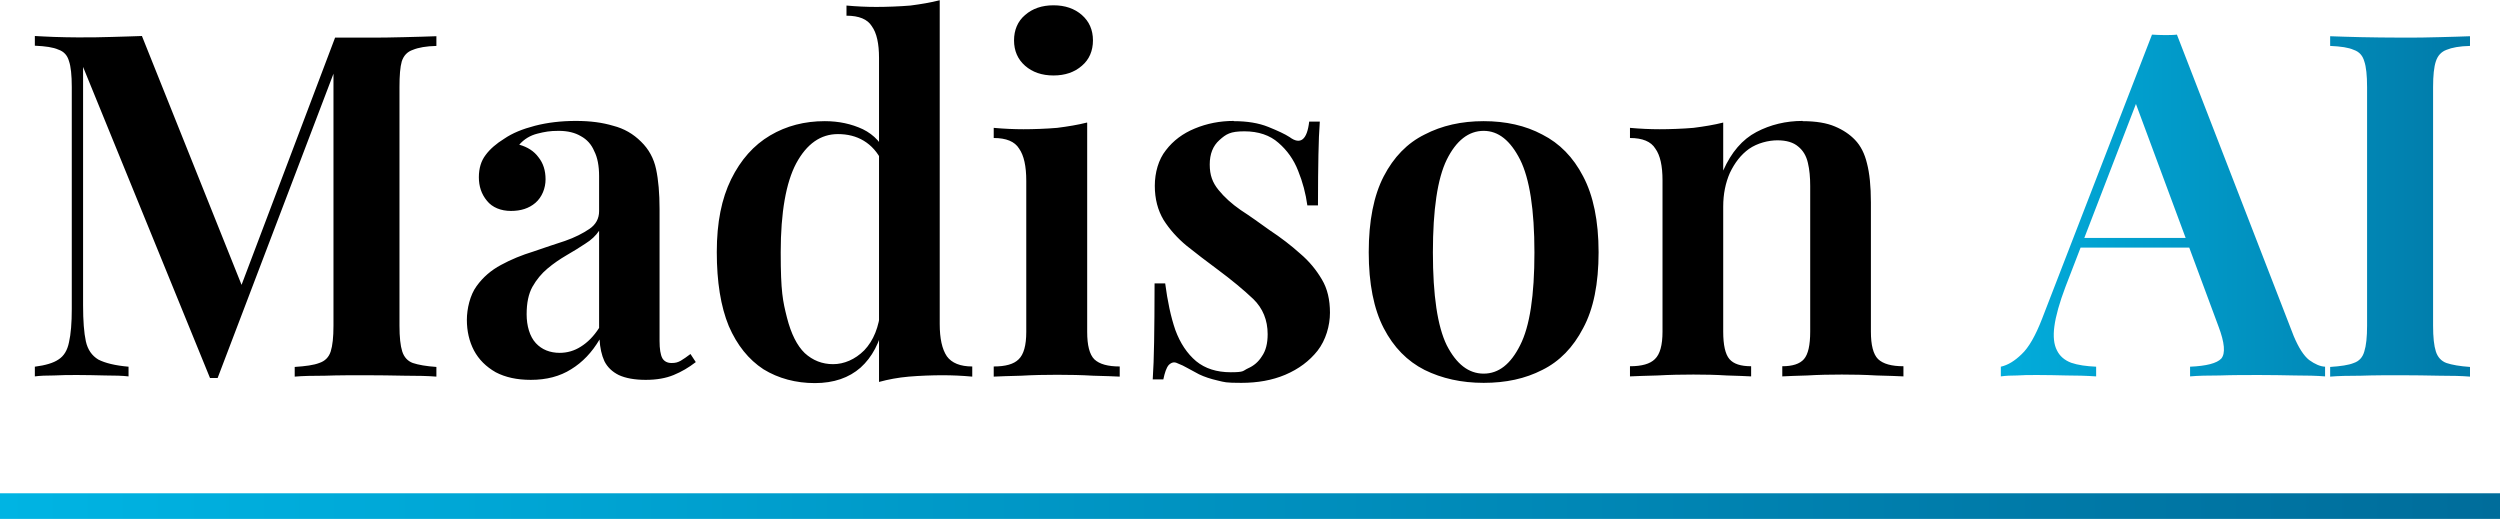
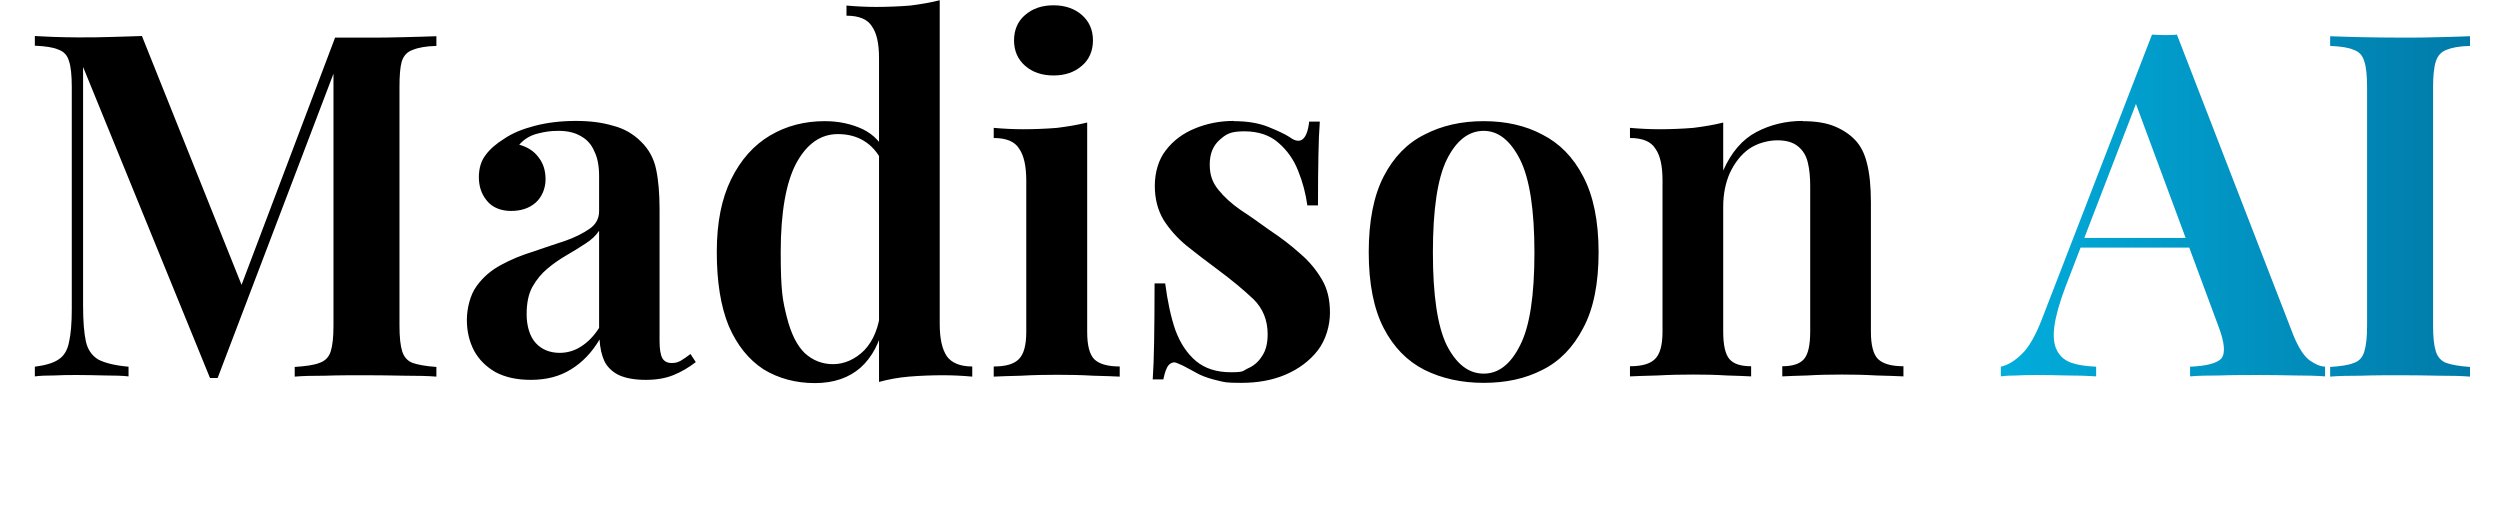
<svg xmlns="http://www.w3.org/2000/svg" width="197" height="41" viewBox="0 0 197 41" fill="none">
-   <path d="M0 39.88H197" stroke="url(#paint0_linear_988_19)" stroke-width="2.019" />
  <path d="M34.388 2.855V3.619C33.588 3.637 32.97 3.746 32.533 3.928C32.097 4.074 31.806 4.383 31.66 4.837C31.533 5.274 31.479 5.947 31.479 6.874V25.66C31.479 26.569 31.551 27.242 31.697 27.696C31.842 28.151 32.133 28.46 32.533 28.605C32.97 28.751 33.588 28.86 34.388 28.915V29.678C33.733 29.624 32.897 29.606 31.897 29.606C30.878 29.587 29.86 29.569 28.823 29.569C27.787 29.569 26.605 29.569 25.605 29.606C24.623 29.606 23.823 29.624 23.223 29.678V28.915C24.077 28.86 24.732 28.769 25.15 28.605C25.605 28.46 25.914 28.151 26.059 27.696C26.205 27.242 26.278 26.569 26.278 25.66V5.056L26.55 5.092L17.149 29.788H16.549L6.547 5.274V24.059C6.547 25.278 6.619 26.223 6.765 26.896C6.91 27.551 7.238 28.024 7.747 28.333C8.274 28.605 9.074 28.805 10.129 28.896V29.66C9.656 29.606 9.038 29.587 8.274 29.587C7.51 29.569 6.801 29.551 6.11 29.551C5.419 29.551 4.892 29.551 4.255 29.587C3.655 29.587 3.146 29.606 2.746 29.66V28.896C3.582 28.787 4.201 28.605 4.601 28.333C5.037 28.06 5.31 27.605 5.437 26.969C5.583 26.332 5.656 25.459 5.656 24.35V6.856C5.656 5.929 5.583 5.238 5.437 4.819C5.31 4.365 5.037 4.056 4.601 3.91C4.201 3.728 3.582 3.637 2.746 3.601V2.837C3.146 2.855 3.655 2.892 4.255 2.91C4.892 2.928 5.51 2.946 6.11 2.946C7.038 2.946 7.947 2.946 8.838 2.91C9.729 2.892 10.511 2.855 11.184 2.837L19.331 23.186L18.494 23.877L26.405 2.964H28.787C29.824 2.964 30.842 2.964 31.86 2.928C32.879 2.91 33.697 2.873 34.352 2.855H34.388ZM41.826 29.933C40.735 29.933 39.825 29.733 39.062 29.333C38.298 28.896 37.734 28.333 37.352 27.623C36.97 26.896 36.789 26.078 36.789 25.205C36.789 24.332 37.043 23.241 37.552 22.55C38.062 21.841 38.698 21.295 39.48 20.877C40.28 20.44 41.135 20.095 42.026 19.822C42.917 19.513 43.735 19.24 44.517 18.986C45.299 18.713 45.936 18.385 46.445 18.04C46.954 17.694 47.209 17.222 47.209 16.64V13.876C47.209 13.075 47.081 12.402 46.827 11.912C46.609 11.384 46.245 10.984 45.772 10.729C45.317 10.457 44.736 10.311 44.026 10.311C43.317 10.311 42.935 10.384 42.353 10.529C41.771 10.675 41.298 10.966 40.917 11.402C41.571 11.584 42.081 11.912 42.426 12.384C42.808 12.857 42.99 13.439 42.99 14.13C42.99 14.821 42.717 15.53 42.19 15.985C41.68 16.421 41.044 16.622 40.262 16.622C39.48 16.622 38.789 16.349 38.371 15.821C37.934 15.294 37.734 14.676 37.734 13.966C37.734 13.257 37.916 12.675 38.262 12.221C38.607 11.748 39.116 11.311 39.735 10.93C40.371 10.493 41.171 10.166 42.153 9.911C43.135 9.657 44.208 9.529 45.372 9.529C46.536 9.529 47.463 9.657 48.318 9.911C49.173 10.129 49.9 10.548 50.518 11.166C51.118 11.748 51.519 12.475 51.7 13.33C51.882 14.185 51.973 15.239 51.973 16.476V26.86C51.973 27.496 52.046 27.951 52.191 28.224C52.337 28.478 52.592 28.605 52.919 28.605C53.246 28.605 53.41 28.551 53.646 28.424C53.864 28.296 54.119 28.114 54.41 27.896L54.828 28.533C54.265 28.969 53.701 29.297 53.083 29.551C52.464 29.806 51.737 29.933 50.882 29.933C50.027 29.933 49.3 29.806 48.754 29.551C48.245 29.297 47.863 28.933 47.627 28.46C47.409 27.987 47.281 27.405 47.245 26.751C46.645 27.769 45.899 28.551 45.008 29.096C44.117 29.66 43.062 29.933 41.826 29.933ZM44.099 27.805C44.699 27.805 45.263 27.642 45.772 27.314C46.299 26.987 46.79 26.496 47.209 25.841V18.185C46.954 18.567 46.59 18.913 46.118 19.204C45.663 19.513 45.172 19.804 44.645 20.113C44.117 20.422 43.608 20.768 43.135 21.168C42.681 21.55 42.281 22.023 41.953 22.604C41.644 23.168 41.499 23.877 41.499 24.768C41.499 25.66 41.735 26.514 42.226 27.042C42.699 27.551 43.335 27.805 44.117 27.805H44.099ZM74.05 0V25.532C74.05 26.66 74.232 27.514 74.614 28.078C74.996 28.605 75.668 28.878 76.614 28.878V29.678C75.832 29.606 75.05 29.569 74.268 29.569C73.486 29.569 72.45 29.606 71.613 29.678C70.777 29.751 69.995 29.897 69.267 30.097V4.565C69.267 3.437 69.085 2.601 68.704 2.073C68.358 1.51 67.685 1.237 66.703 1.237V0.437C67.503 0.509 68.285 0.546 69.049 0.546C69.813 0.546 70.904 0.509 71.74 0.437C72.577 0.328 73.341 0.2 74.05 0.018V0ZM64.994 9.547C66.103 9.547 67.103 9.766 67.994 10.184C68.885 10.62 69.54 11.33 69.958 12.348L69.504 12.73C69.158 12.002 68.667 11.457 68.067 11.093C67.467 10.729 66.776 10.566 66.03 10.566C64.666 10.566 63.575 11.33 62.739 12.875C61.939 14.385 61.52 16.731 61.52 19.877C61.52 23.023 61.684 23.714 62.011 25.023C62.339 26.314 62.812 27.242 63.412 27.823C64.048 28.405 64.794 28.696 65.648 28.696C66.503 28.696 67.376 28.333 68.103 27.605C68.831 26.842 69.267 25.769 69.395 24.387L69.667 25.441C69.34 26.987 68.722 28.151 67.812 28.969C66.903 29.769 65.703 30.188 64.212 30.188C62.721 30.188 61.339 29.824 60.157 29.096C58.993 28.333 58.083 27.205 57.429 25.696C56.792 24.15 56.483 22.204 56.483 19.858C56.483 17.513 56.865 15.658 57.611 14.13C58.374 12.584 59.393 11.439 60.684 10.675C61.975 9.911 63.412 9.547 64.994 9.547ZM83.015 0.418C83.925 0.418 84.67 0.673 85.252 1.182C85.834 1.691 86.125 2.364 86.125 3.183C86.125 4.001 85.834 4.692 85.252 5.183C84.67 5.692 83.925 5.947 83.015 5.947C82.106 5.947 81.361 5.692 80.778 5.183C80.197 4.674 79.906 4.001 79.906 3.183C79.906 2.364 80.197 1.673 80.778 1.182C81.361 0.673 82.106 0.418 83.015 0.418ZM85.67 9.675V26.151C85.67 27.205 85.852 27.933 86.234 28.314C86.634 28.696 87.307 28.878 88.234 28.878V29.678C87.78 29.66 87.089 29.624 86.143 29.606C85.216 29.551 84.27 29.533 83.306 29.533C82.343 29.533 81.433 29.551 80.469 29.606C79.506 29.624 78.796 29.66 78.305 29.678V28.878C79.233 28.878 79.888 28.696 80.269 28.314C80.669 27.933 80.87 27.223 80.87 26.151V14.257C80.87 13.094 80.688 12.257 80.306 11.711C79.96 11.148 79.287 10.875 78.305 10.875V10.075C79.106 10.148 79.888 10.184 80.651 10.184C81.415 10.184 82.47 10.148 83.306 10.075C84.161 9.966 84.943 9.838 85.652 9.657L85.67 9.675ZM97.218 9.547C98.273 9.547 99.182 9.693 99.946 10.002C100.709 10.311 101.255 10.566 101.619 10.802C102.473 11.439 103.001 11.02 103.164 9.584H104.001C103.946 10.311 103.91 11.184 103.892 12.203C103.874 13.184 103.856 14.512 103.856 16.185H103.019C102.892 15.258 102.655 14.348 102.292 13.457C101.946 12.566 101.419 11.839 100.746 11.257C100.073 10.657 99.164 10.348 98.055 10.348C96.945 10.348 96.618 10.566 96.09 11.039C95.581 11.493 95.327 12.13 95.327 12.966C95.327 13.803 95.545 14.385 96.018 14.967C96.472 15.53 97.054 16.058 97.763 16.549C98.491 17.022 99.255 17.567 100.037 18.131C100.946 18.731 101.746 19.349 102.455 19.986C103.164 20.586 103.728 21.277 104.165 22.023C104.601 22.75 104.801 23.623 104.801 24.641C104.801 25.66 104.474 26.805 103.819 27.642C103.183 28.442 102.346 29.078 101.273 29.533C100.237 29.969 99.091 30.169 97.818 30.169C96.545 30.169 96.509 30.115 95.963 29.988C95.399 29.86 94.908 29.697 94.49 29.497C94.163 29.315 93.854 29.151 93.581 29.006C93.326 28.86 93.072 28.733 92.781 28.624C92.526 28.496 92.308 28.551 92.09 28.769C91.908 28.987 91.781 29.369 91.671 29.897H90.835C90.889 29.096 90.926 28.096 90.944 26.951C90.962 25.787 90.98 24.241 90.98 22.332H91.817C91.999 23.714 92.253 24.95 92.617 26.005C92.999 27.042 93.544 27.86 94.254 28.46C94.963 29.042 95.872 29.333 96.981 29.333C98.091 29.333 97.909 29.224 98.345 29.024C98.8 28.824 99.164 28.515 99.436 28.078C99.746 27.642 99.891 27.06 99.891 26.332C99.891 25.223 99.509 24.296 98.764 23.568C98 22.841 97.054 22.059 95.927 21.222C95.072 20.586 94.254 19.968 93.508 19.367C92.781 18.767 92.162 18.076 91.69 17.331C91.235 16.567 90.999 15.676 90.999 14.639C90.999 13.603 91.29 12.566 91.871 11.839C92.453 11.075 93.217 10.511 94.145 10.129C95.109 9.729 96.127 9.529 97.218 9.529V9.547ZM116.912 9.547C118.658 9.547 120.204 9.893 121.532 10.602C122.895 11.293 123.968 12.384 124.75 13.894C125.55 15.403 125.969 17.403 125.969 19.877C125.969 22.35 125.569 24.35 124.75 25.86C123.968 27.369 122.895 28.478 121.532 29.151C120.186 29.842 118.658 30.169 116.912 30.169C115.167 30.169 113.621 29.824 112.257 29.151C110.893 28.46 109.82 27.369 109.038 25.86C108.256 24.35 107.856 22.35 107.856 19.877C107.856 17.403 108.256 15.403 109.038 13.894C109.82 12.384 110.893 11.275 112.257 10.602C113.621 9.893 115.167 9.547 116.912 9.547ZM116.912 10.311C115.73 10.311 114.748 11.075 114.003 12.584C113.275 14.076 112.912 16.512 112.912 19.895C112.912 23.277 113.275 25.714 114.003 27.205C114.767 28.696 115.73 29.442 116.912 29.442C118.095 29.442 119.04 28.696 119.786 27.205C120.55 25.714 120.913 23.277 120.913 19.895C120.913 16.512 120.531 14.076 119.786 12.584C119.022 11.075 118.076 10.311 116.912 10.311ZM142.044 9.547C143.099 9.547 143.954 9.693 144.59 9.966C145.245 10.239 145.772 10.602 146.172 11.02C146.627 11.493 146.936 12.112 147.118 12.875C147.318 13.639 147.427 14.658 147.427 15.949V26.132C147.427 27.187 147.609 27.915 147.991 28.296C148.391 28.678 149.064 28.86 149.991 28.86V29.66C149.537 29.642 148.827 29.606 147.864 29.587C146.936 29.533 146.027 29.515 145.136 29.515C144.245 29.515 143.299 29.533 142.408 29.587C141.517 29.606 140.862 29.642 140.444 29.66V28.86C141.244 28.86 141.826 28.678 142.154 28.296C142.481 27.915 142.644 27.205 142.644 26.132V14.658C142.644 13.985 142.59 13.366 142.463 12.839C142.335 12.275 142.081 11.857 141.699 11.548C141.317 11.22 140.771 11.057 140.062 11.057C139.353 11.057 138.48 11.275 137.825 11.73C137.189 12.184 136.698 12.821 136.316 13.621C135.971 14.403 135.789 15.294 135.789 16.276V26.132C135.789 27.187 135.952 27.915 136.28 28.296C136.607 28.678 137.171 28.86 137.989 28.86V29.66C137.553 29.642 136.916 29.606 136.061 29.587C135.207 29.533 134.334 29.515 133.443 29.515C132.552 29.515 131.57 29.533 130.606 29.587C129.642 29.606 128.933 29.642 128.442 29.66V28.86C129.369 28.86 130.024 28.678 130.406 28.296C130.806 27.915 131.006 27.205 131.006 26.132V14.203C131.006 13.075 130.824 12.239 130.442 11.711C130.097 11.148 129.424 10.875 128.442 10.875V10.075C129.242 10.148 130.024 10.184 130.788 10.184C131.552 10.184 132.606 10.148 133.443 10.075C134.298 9.966 135.079 9.838 135.789 9.657V13.439C136.425 12.002 137.298 10.984 138.407 10.402C139.517 9.82 140.735 9.529 142.044 9.529V9.547Z" fill="black" />
  <path d="M171.541 2.728L180.743 26.478C181.125 27.387 181.525 28.023 181.961 28.369C182.416 28.696 182.834 28.878 183.216 28.896V29.66C182.561 29.606 181.761 29.587 180.834 29.587C179.924 29.569 178.997 29.551 178.033 29.551C177.069 29.551 175.887 29.551 174.923 29.587C173.96 29.587 173.178 29.606 172.578 29.66V28.896C173.869 28.842 174.687 28.624 175.033 28.26C175.378 27.86 175.305 27.005 174.814 25.714L168.14 7.729L168.813 6.892L162.758 22.604C162.285 23.859 161.994 24.896 161.885 25.714C161.776 26.514 161.848 27.151 162.085 27.605C162.303 28.06 162.685 28.387 163.212 28.587C163.74 28.769 164.394 28.86 165.176 28.896V29.66C164.376 29.606 163.576 29.587 162.83 29.587C162.067 29.569 161.321 29.551 160.557 29.551C159.793 29.551 159.466 29.551 158.957 29.587C158.484 29.587 158.048 29.606 157.666 29.66V28.896C158.229 28.769 158.757 28.442 159.302 27.914C159.866 27.387 160.393 26.46 160.903 25.15L169.577 2.728C169.886 2.746 170.213 2.764 170.559 2.764C170.905 2.764 171.25 2.764 171.541 2.728ZM174.833 18.749V19.513H163.54L163.921 18.749H174.833ZM194.636 2.855V3.619C193.818 3.637 193.218 3.746 192.781 3.928C192.381 4.074 192.09 4.383 191.945 4.837C191.799 5.274 191.727 5.947 191.727 6.874V25.659C191.727 26.569 191.799 27.241 191.945 27.696C192.09 28.151 192.381 28.46 192.781 28.605C193.218 28.751 193.836 28.86 194.636 28.915V29.678C194 29.624 193.2 29.606 192.218 29.606C191.236 29.587 190.235 29.569 189.217 29.569C188.199 29.569 187.017 29.569 186.035 29.606C185.053 29.606 184.234 29.624 183.616 29.678V28.915C184.452 28.86 185.071 28.769 185.471 28.605C185.907 28.46 186.18 28.151 186.307 27.696C186.453 27.241 186.526 26.569 186.526 25.659V6.874C186.526 5.947 186.453 5.256 186.307 4.837C186.18 4.383 185.907 4.074 185.471 3.928C185.071 3.746 184.452 3.655 183.616 3.619V2.855C184.252 2.873 185.053 2.91 186.035 2.928C187.017 2.946 188.071 2.964 189.217 2.964C190.363 2.964 191.217 2.964 192.218 2.928C193.2 2.91 194.018 2.873 194.636 2.855Z" fill="url(#paint1_linear_988_19)" />
  <defs>
    <linearGradient id="paint0_linear_988_19" x1="0" y1="40.38" x2="197" y2="40.38" gradientUnits="userSpaceOnUse">
      <stop stop-color="#00B4E3" />
      <stop offset="1" stop-color="#006D9B" />
    </linearGradient>
    <linearGradient id="paint1_linear_988_19" x1="-33.588" y1="16.203" x2="230.988" y2="16.203" gradientUnits="userSpaceOnUse">
      <stop offset="0.7" stop-color="#02B5E4" />
      <stop offset="0.9" stop-color="#006D9B" />
    </linearGradient>
  </defs>
</svg>